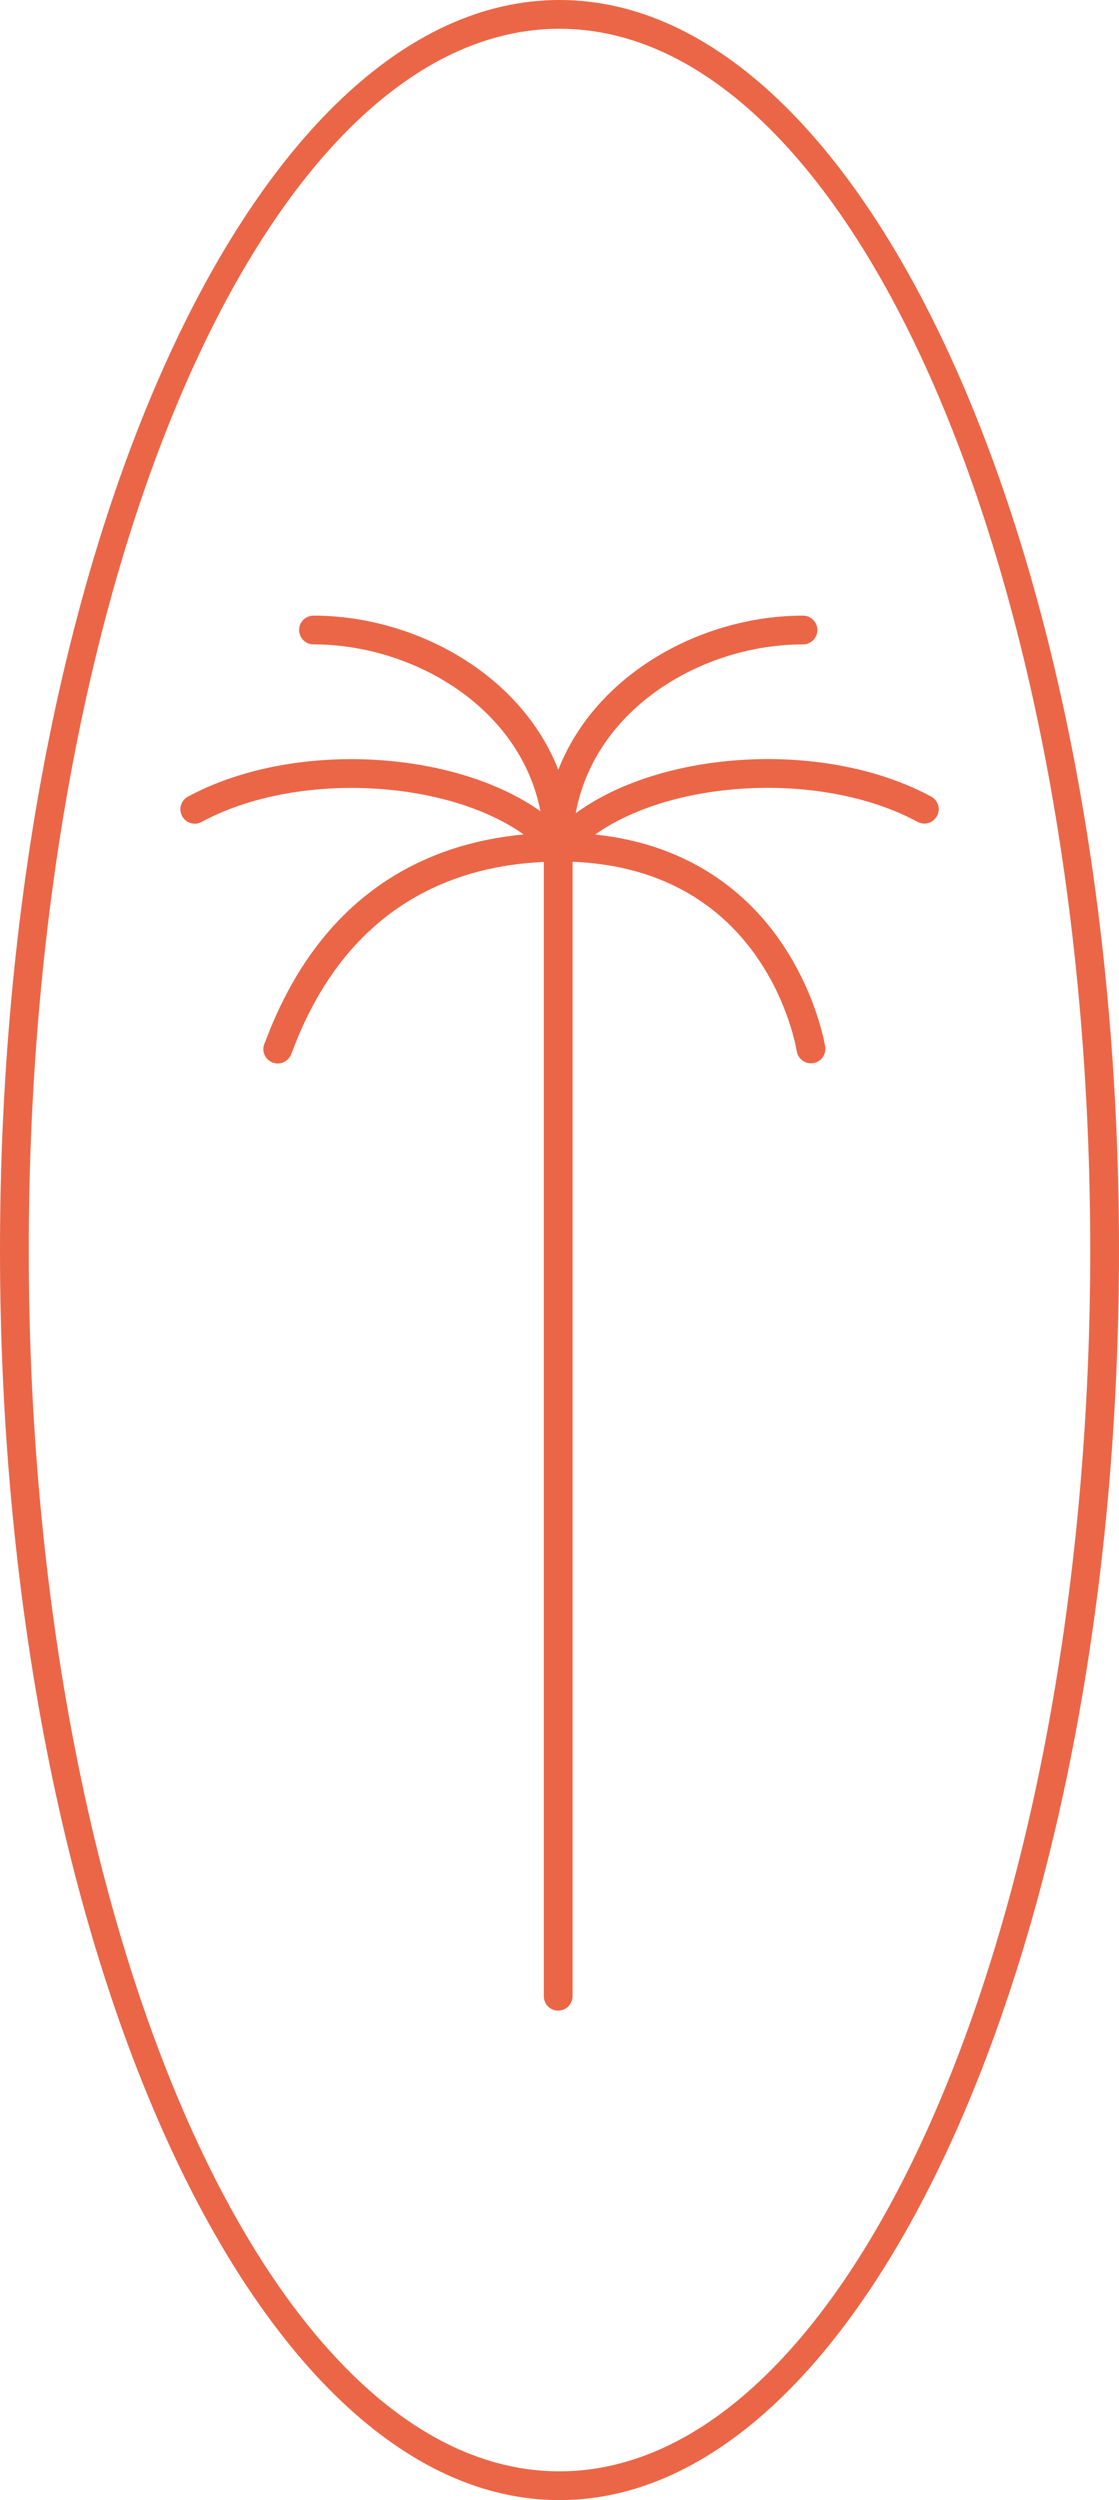
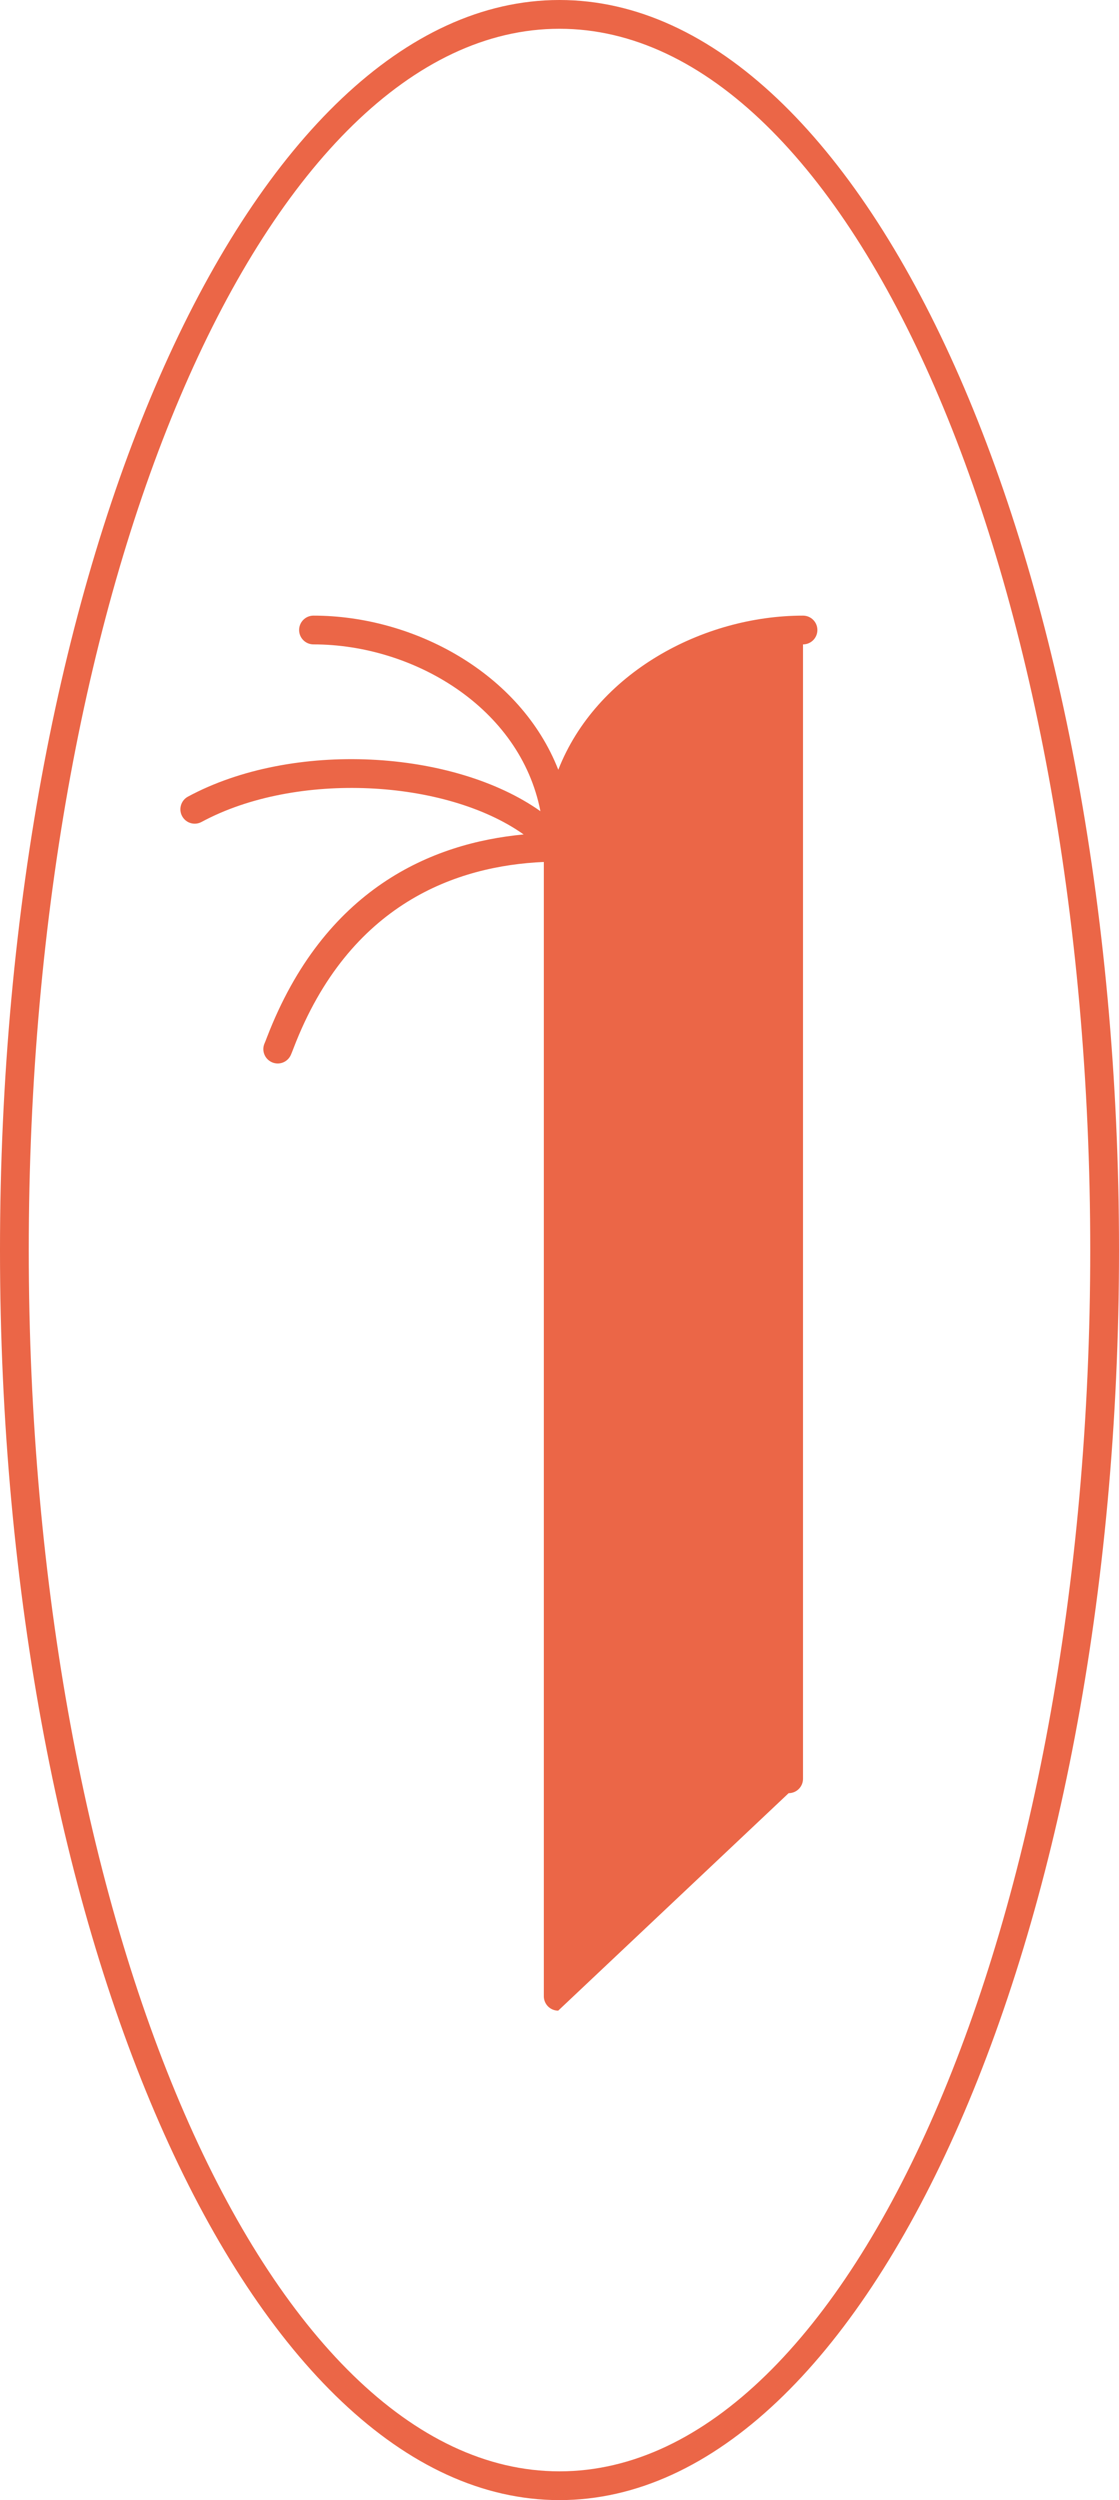
<svg xmlns="http://www.w3.org/2000/svg" id="Layer_1" data-name="Layer 1" viewBox="0 0 125.29 279.81">
-   <path d="M62.64,279.81C28.1,279.81,0,217.05,0,139.91S28.1,0,62.64,0s62.65,62.76,62.65,139.91-28.1,139.9-62.65,139.9ZM62.64,3.22C29.88,3.22,3.22,64.54,3.22,139.91s26.66,136.68,59.42,136.68,59.43-61.32,59.43-136.68S95.41,3.22,62.64,3.22ZM62.5,225.03c-.89,0-1.61-.72-1.61-1.61v-126.95c-9.68.42-21.77,4.57-28.01,20.81-.14.36-.24.63-.32.8-.37.81-1.32,1.17-2.13.8-.81-.37-1.17-1.32-.8-2.13.06-.13.14-.34.25-.63,6.42-16.7,18.49-21.77,28.75-22.73-8.72-6.18-25.46-7.12-36.06-1.4-.79.43-1.76.13-2.18-.65-.42-.78-.13-1.76.65-2.18,11.73-6.33,29.71-5.27,39.47,1.63-2.27-11.63-14.24-18.67-25.41-18.67-.89,0-1.61-.72-1.61-1.61s.72-1.61,1.61-1.61c11.22,0,23.16,6.41,27.41,17.25,4.24-10.84,16.18-17.25,27.4-17.25.89,0,1.61.72,1.61,1.61s-.72,1.61-1.61,1.61c-11.24,0-23.29,7.13-25.45,18.9,9.68-7.11,27.93-8.27,39.8-1.87.78.42,1.08,1.4.65,2.18-.42.78-1.39,1.08-2.18.65-10.61-5.73-27.37-4.77-36.09,1.42,10.91,1.14,17.2,6.88,20.63,11.78,4.13,5.89,5.09,11.73,5.12,11.97.14.88-.46,1.7-1.34,1.84-.86.13-1.7-.46-1.84-1.33-.14-.85-3.52-20.36-25.1-21.21v126.96c0,.89-.72,1.61-1.61,1.61Z" fill="#eb6647" />
+   <path d="M62.64,279.81C28.1,279.81,0,217.05,0,139.91S28.1,0,62.64,0s62.65,62.76,62.65,139.91-28.1,139.9-62.65,139.9ZM62.64,3.22C29.88,3.22,3.22,64.54,3.22,139.91s26.66,136.68,59.42,136.68,59.43-61.32,59.43-136.68S95.41,3.22,62.64,3.22ZM62.5,225.03c-.89,0-1.61-.72-1.61-1.61v-126.95c-9.68.42-21.77,4.57-28.01,20.81-.14.36-.24.63-.32.8-.37.81-1.32,1.17-2.13.8-.81-.37-1.17-1.32-.8-2.13.06-.13.14-.34.25-.63,6.42-16.7,18.49-21.77,28.75-22.73-8.72-6.18-25.46-7.12-36.06-1.4-.79.43-1.76.13-2.18-.65-.42-.78-.13-1.76.65-2.18,11.73-6.33,29.71-5.27,39.47,1.63-2.27-11.63-14.24-18.67-25.41-18.67-.89,0-1.61-.72-1.61-1.61s.72-1.61,1.61-1.61c11.22,0,23.16,6.41,27.41,17.25,4.24-10.84,16.18-17.25,27.4-17.25.89,0,1.61.72,1.61,1.61s-.72,1.61-1.61,1.61v126.96c0,.89-.72,1.61-1.61,1.61Z" fill="#eb6647" />
</svg>